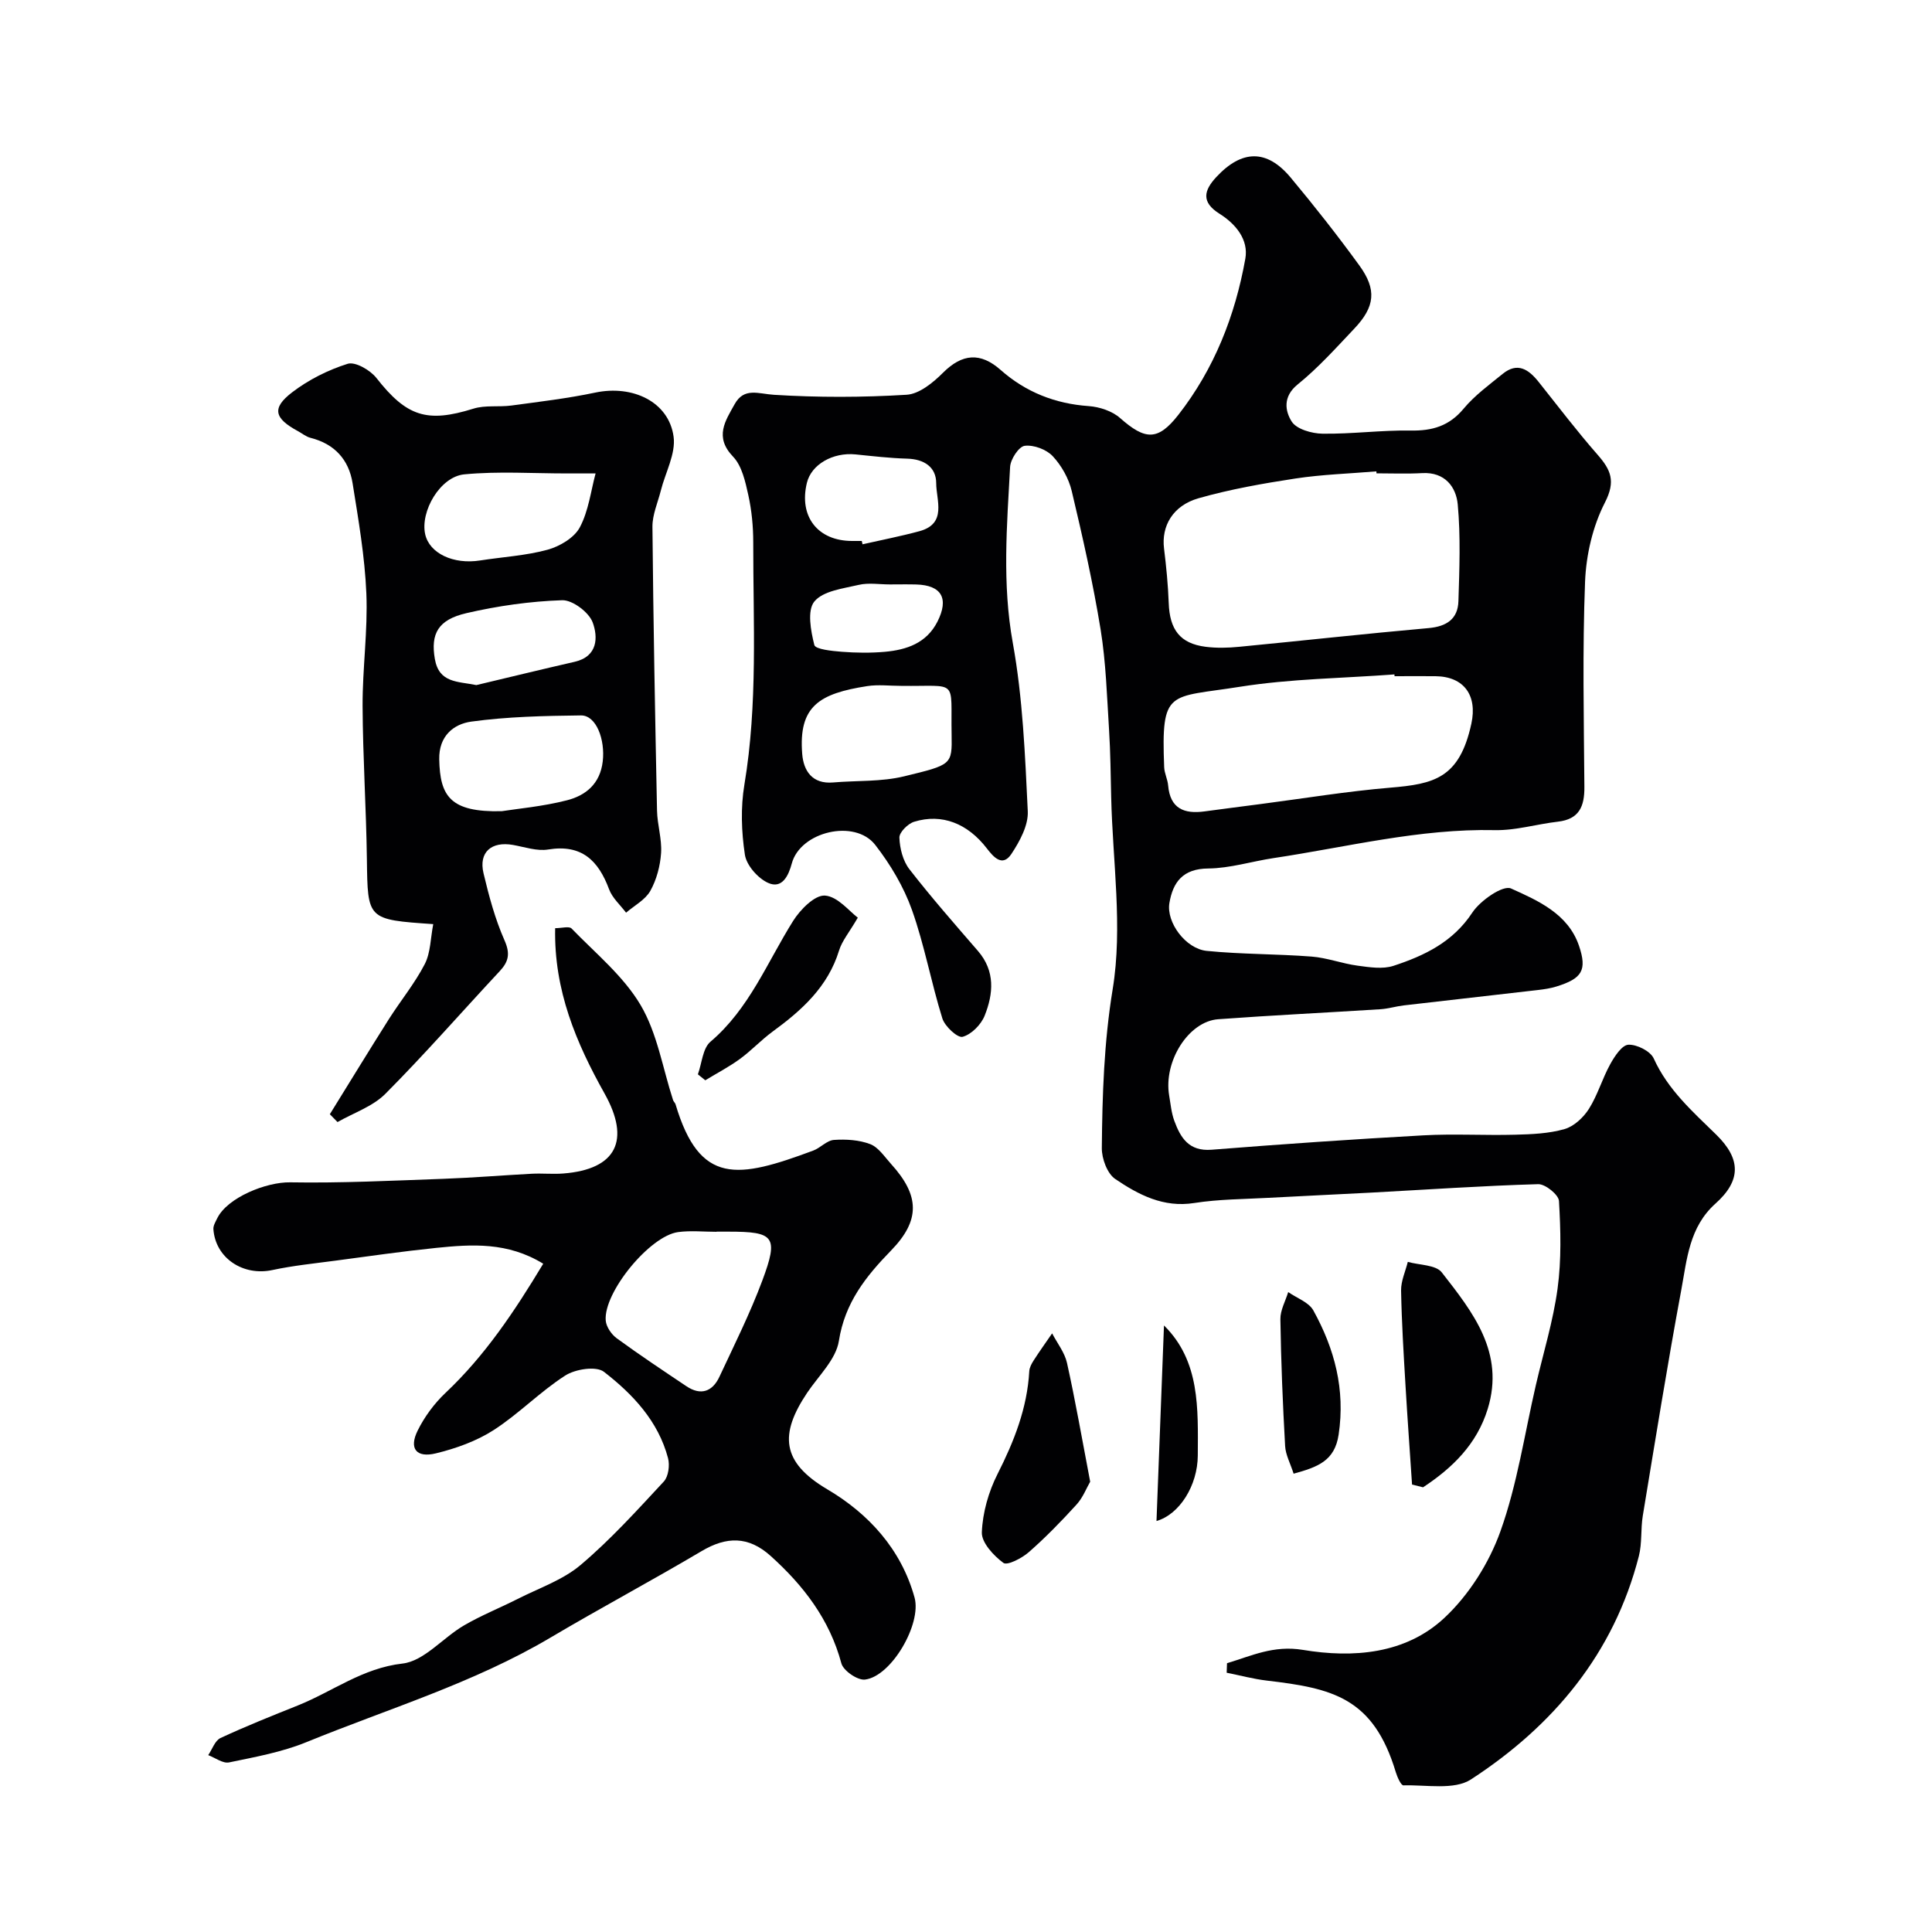
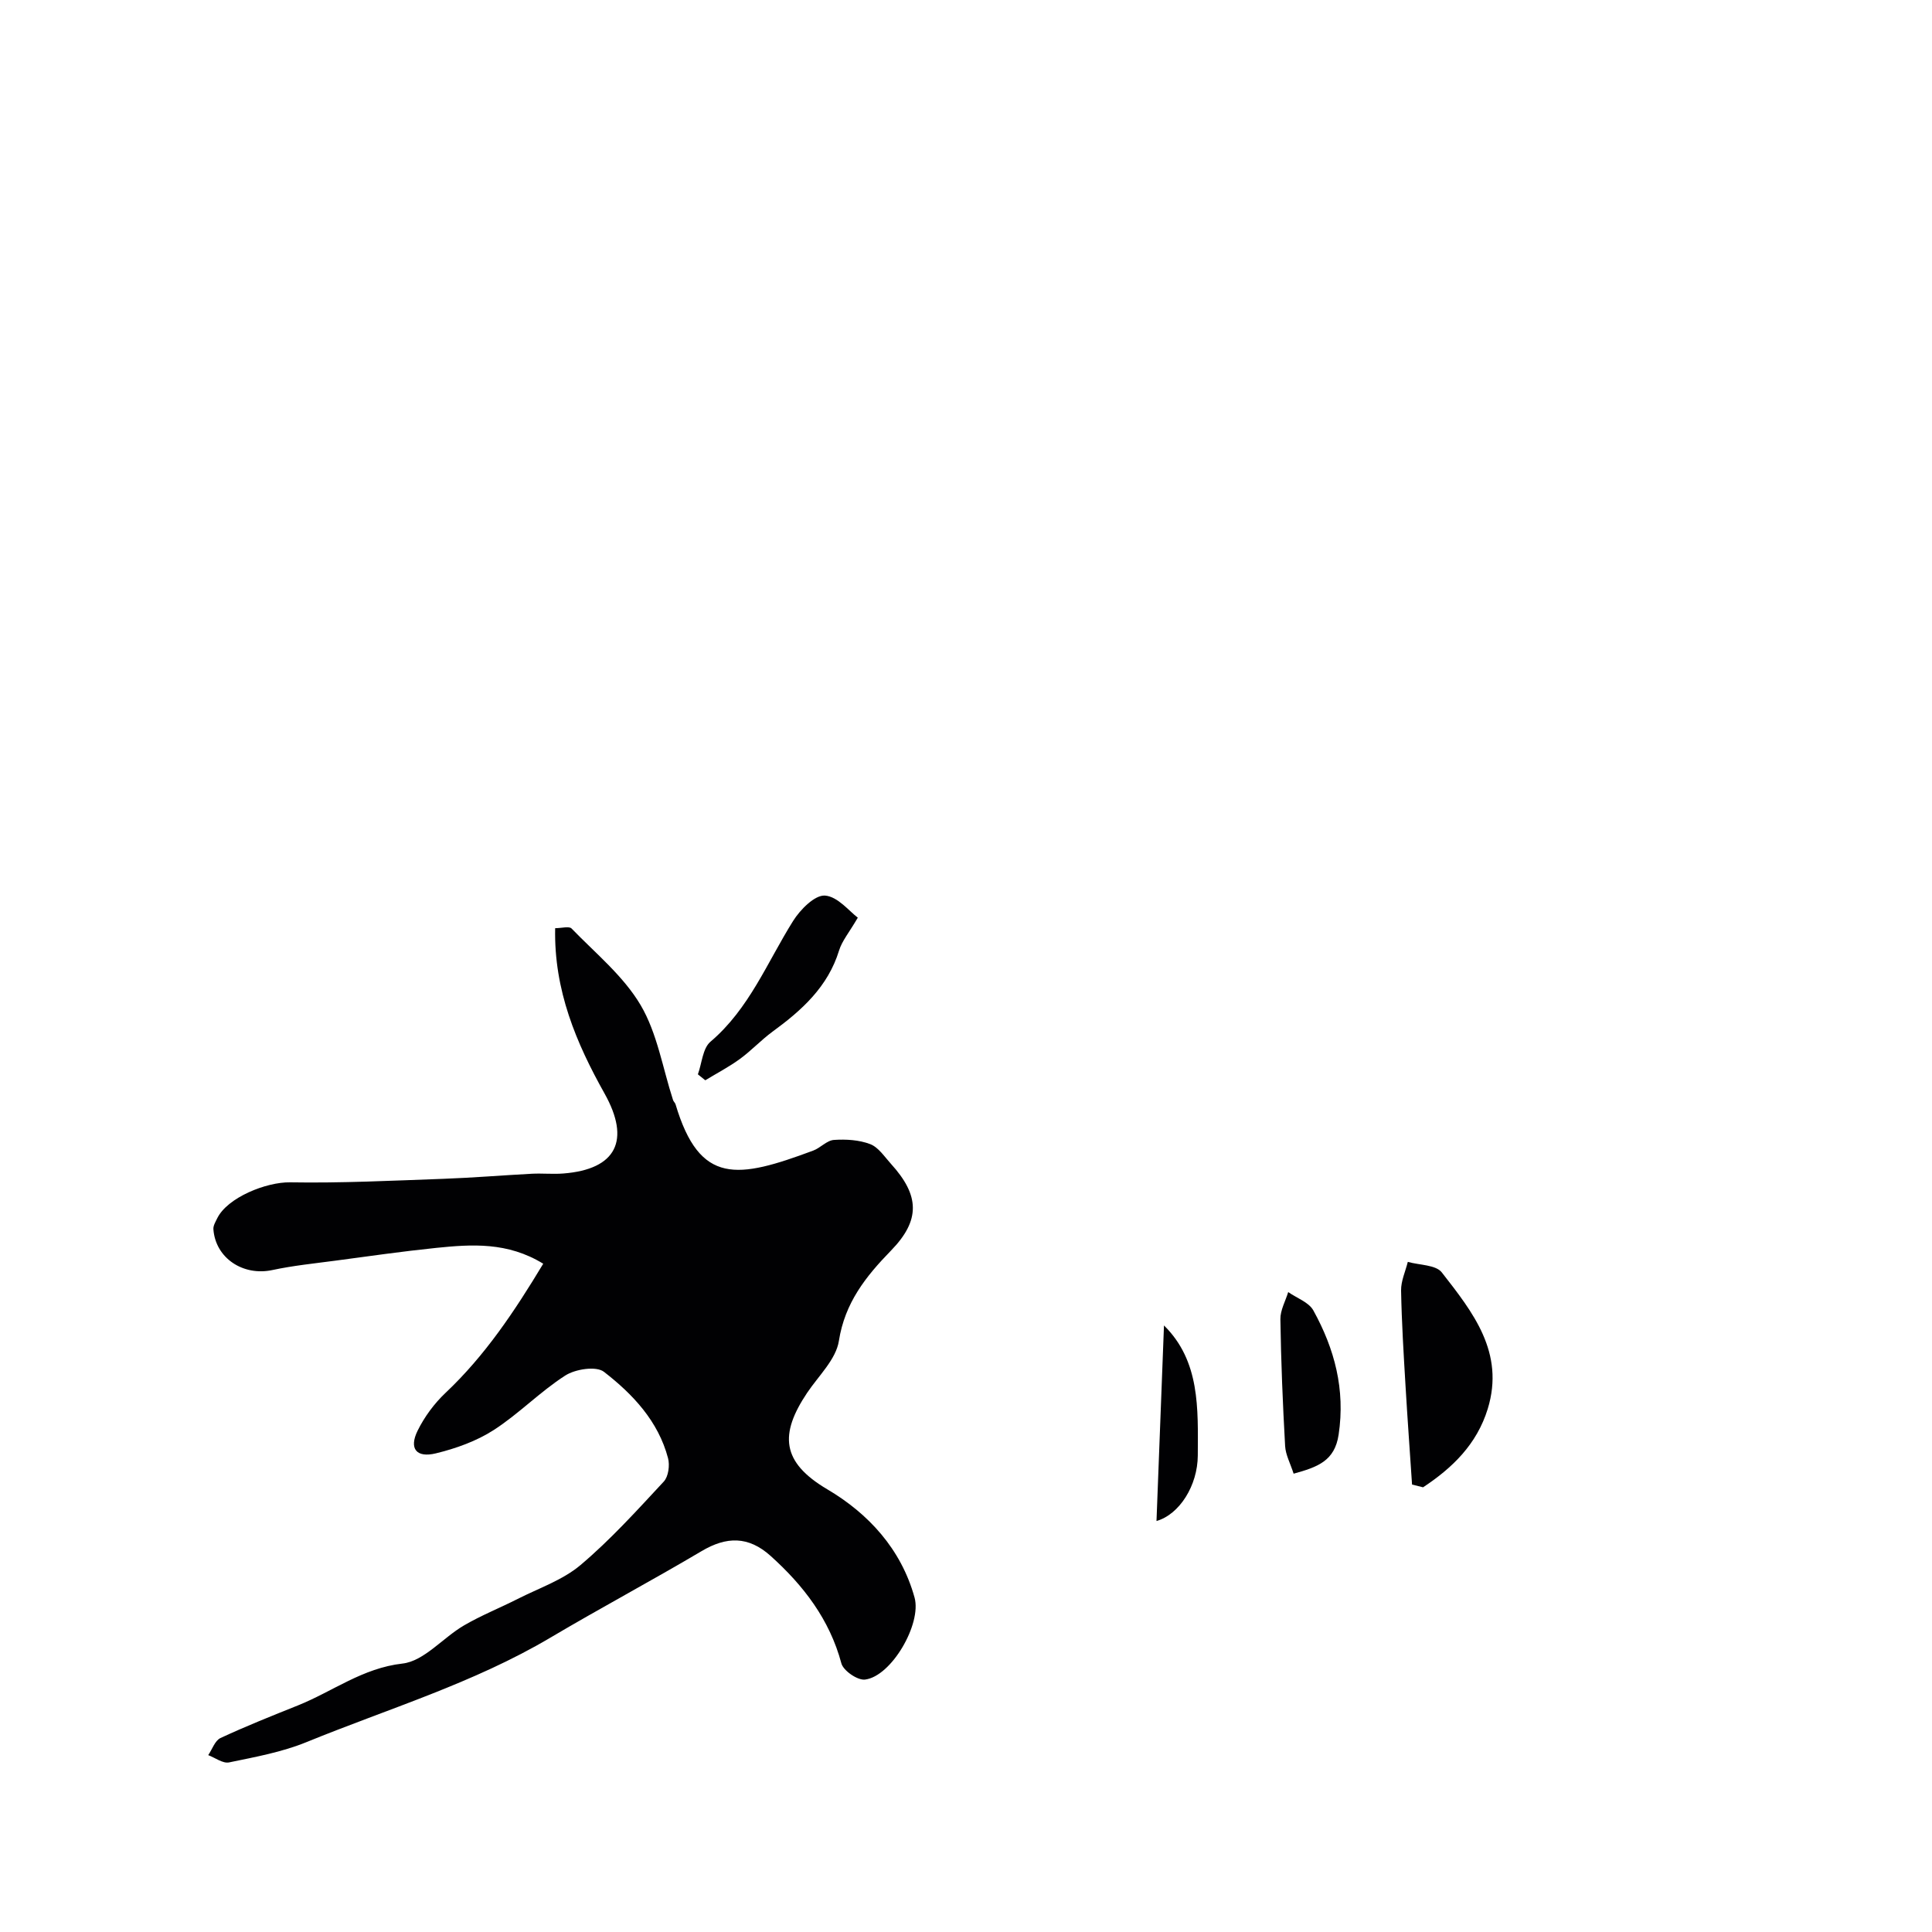
<svg xmlns="http://www.w3.org/2000/svg" enable-background="new 0 0 400 400" viewBox="0 0 400 400">
  <g fill="#010103">
-     <path d="m254.04 344.35c5.09-1.53 9.64-3.76 15.71-2.76 10.39 1.73 21.25.88 29.28-6.61 5.08-4.74 9.26-11.35 11.61-17.92 3.49-9.73 5-20.18 7.35-30.32 1.54-6.65 3.58-13.23 4.49-19.96.81-5.96.64-12.11.29-18.13-.08-1.3-2.83-3.52-4.3-3.48-11.55.33-23.08 1.13-34.62 1.75-7.1.38-14.2.69-21.3 1.08-5.1.28-10.26.28-15.29 1.07-6.39 1.01-11.54-1.71-16.36-4.97-1.66-1.12-2.8-4.22-2.78-6.4.1-10.99.44-21.84 2.25-32.91 2.11-12.88-.01-26.45-.31-39.71-.11-4.65-.15-9.3-.44-13.94-.44-6.95-.64-13.96-1.75-20.81-1.57-9.63-3.72-19.17-5.98-28.67-.62-2.6-2.11-5.26-3.93-7.21-1.31-1.4-3.93-2.38-5.8-2.15-1.22.15-2.94 2.77-3.03 4.37-.66 12.14-1.66 24.2.56 36.44 2.07 11.44 2.54 23.2 3.1 34.85.14 2.92-1.67 6.24-3.39 8.84-1.87 2.82-3.76.57-5.08-1.14-3.95-5.14-9.28-7.31-15.07-5.52-1.29.4-3.08 2.19-3.04 3.29.08 2.22.73 4.81 2.07 6.53 4.51 5.81 9.37 11.35 14.19 16.92 3.62 4.19 3.2 8.87 1.39 13.41-.74 1.85-2.74 3.88-4.56 4.37-1.04.28-3.67-2.15-4.19-3.79-2.32-7.43-3.7-15.17-6.3-22.48-1.71-4.8-4.46-9.42-7.6-13.46-4.23-5.45-15.52-2.76-17.28 3.85-.66 2.46-1.98 5.37-4.95 3.99-2.1-.97-4.43-3.63-4.76-5.82-.72-4.75-.89-9.79-.1-14.51 2.79-16.68 1.81-33.45 1.83-50.19 0-3.26-.32-6.58-1.02-9.75-.62-2.79-1.32-6.05-3.17-7.97-3.9-4.08-1.59-7.38.34-10.85 1.96-3.54 4.92-2.14 8.14-1.94 9.13.57 18.34.55 27.47-.01 2.62-.16 5.48-2.51 7.53-4.56 3.99-3.98 7.76-4.27 11.94-.57 5.17 4.57 11.26 6.99 18.24 7.48 2.23.16 4.84 1.02 6.48 2.47 5.2 4.59 7.82 4.76 12.05-.64 7.45-9.53 11.77-20.54 13.88-32.33.72-3.99-2.03-7.25-5.35-9.33-3.82-2.4-3.24-4.81-.67-7.58 5.31-5.72 10.5-5.81 15.43.12 4.92 5.9 9.68 11.95 14.2 18.17 3.64 5.01 3.24 8.55-1.04 13.07-3.78 3.99-7.48 8.13-11.74 11.57-3.11 2.52-2.59 5.51-1.24 7.66 1 1.6 4.17 2.5 6.39 2.53 6.08.09 12.18-.75 18.26-.65 4.49.08 7.97-.94 10.96-4.53 2.29-2.75 5.29-4.93 8.09-7.21 3.07-2.49 5.37-.92 7.43 1.66 4.03 5.06 7.95 10.22 12.21 15.08 2.76 3.15 3.79 5.48 1.52 9.91-2.52 4.9-3.89 10.84-4.11 16.39-.55 14.14-.25 28.33-.14 42.49.03 4.01-1.05 6.68-5.49 7.19-4.37.5-8.72 1.84-13.06 1.75-15.59-.34-30.59 3.51-45.81 5.79-4.52.68-9.01 2.11-13.52 2.15-5.24.04-7.31 2.82-8.04 7.16-.67 3.99 3.36 9.46 7.72 9.9 7.21.72 14.51.62 21.74 1.18 3.19.25 6.3 1.45 9.5 1.88 2.46.33 5.2.77 7.45.03 6.39-2.1 12.29-4.91 16.31-11.02 1.65-2.5 6.34-5.74 8.01-4.99 5.59 2.51 11.82 5.25 14.07 11.85 1.74 5.12.6 6.81-4.68 8.45-1.22.38-2.52.57-3.8.72-9.27 1.08-18.54 2.11-27.81 3.19-1.62.19-3.21.69-4.82.79-11.19.71-22.4 1.25-33.58 2.07-6.16.45-11.35 8.73-10.16 15.78.3 1.77.46 3.6 1.07 5.26 1.29 3.51 3.02 6.35 7.71 5.98 14.61-1.16 29.24-2.17 43.87-2.98 6.31-.35 12.67.04 18.99-.13 3.43-.09 6.97-.23 10.23-1.17 1.95-.56 3.91-2.4 5.04-4.18 1.81-2.87 2.76-6.26 4.41-9.25.9-1.63 2.43-3.97 3.76-4.03 1.76-.08 4.56 1.32 5.25 2.85 2.94 6.49 8.03 10.97 12.95 15.78 5.18 5.07 5.11 9.54-.17 14.26-5.44 4.87-5.9 11.52-7.07 17.83-2.89 15.56-5.4 31.2-7.98 46.82-.45 2.75-.13 5.66-.81 8.33-5.17 20.2-17.72 35.15-34.76 46.24-3.48 2.26-9.26 1.09-13.98 1.23-.51.02-1.27-1.7-1.58-2.71-4.65-15.48-13.13-17.39-26.7-18.98-2.8-.33-5.55-1.08-8.32-1.63.02-.64.05-1.31.07-1.97zm30.95-246.35c-.01-.14-.02-.27-.03-.41-5.59.47-11.22.64-16.75 1.48-6.74 1.03-13.5 2.22-20.04 4.08-5.39 1.53-7.74 5.81-7.17 10.4.46 3.74.83 7.51.97 11.27.19 5.55 2.35 8.41 7.63 9.09 2.29.29 4.67.23 6.99 0 13.06-1.26 26.11-2.71 39.18-3.87 3.73-.33 6.06-1.88 6.18-5.56.21-6.68.47-13.41-.14-20.04-.34-3.63-2.66-6.73-7.32-6.49-3.16.18-6.34.05-9.5.05zm3.74 42c-.01-.12-.02-.25-.03-.37-10.68.8-21.46.89-32 2.56-14.74 2.35-16.31.33-15.67 16.66.05 1.26.71 2.49.82 3.76.41 4.82 3.34 5.96 7.55 5.38 3.89-.53 7.78-1.02 11.67-1.53 8.91-1.16 17.8-2.63 26.75-3.38 9.07-.76 14.35-1.92 16.81-13.25 1.27-5.85-1.52-9.76-7.41-9.83-2.83-.03-5.66 0-8.49 0zm-102.21 2c-2.33 0-4.7-.3-6.97.05-9.9 1.54-14.26 4.13-13.46 14.06.28 3.49 2.08 6.26 6.4 5.89 4.91-.42 9.98-.12 14.7-1.27 9.86-2.4 9.94-2.36 9.83-8.64-.22-11.78 1.56-9.92-10.5-10.09zm-8.1-30c.05.23.11.46.16.69 3.93-.89 7.89-1.66 11.77-2.71 5.77-1.56 3.48-6.43 3.48-9.94 0-3.33-2.49-4.98-6-5.08-3.57-.1-7.14-.52-10.7-.88-4.71-.47-9.15 2.09-10.07 5.88-1.7 6.97 2.24 12.04 9.37 12.04zm5.82 9c-2.15 0-4.4-.39-6.44.09-3.24.76-7.37 1.24-9.19 3.44-1.53 1.84-.75 6.08-.01 9.01.23.9 3.66 1.24 5.66 1.4 2.96.23 5.98.27 8.93.01 4.52-.41 8.63-1.78 10.9-6.25 2.42-4.79.87-7.54-4.39-7.69-1.81-.05-3.64-.01-5.46-.01z" />
-     <path d="m112.47 261.64c-7.39-4.53-14.78-4.03-22.14-3.28-6.99.72-13.95 1.72-20.92 2.65-4.35.58-8.74 1.02-13.02 1.94-6.05 1.3-11.79-2.47-12.21-8.47-.05-.72.44-1.52.79-2.24 2.1-4.31 10.17-7.53 15.08-7.45 10.59.18 21.19-.35 31.79-.73 6.1-.22 12.19-.73 18.29-1.05 2.16-.11 4.34.12 6.49-.05 11.04-.86 13.96-6.9 8.54-16.57-5.85-10.44-10.49-21.35-10.22-34.22 1.35 0 2.89-.46 3.4.07 4.96 5.13 10.74 9.84 14.29 15.85 3.45 5.84 4.57 13.06 6.72 19.67.1.31.41.55.51.86 5.01 16.86 12.9 15.4 28.5 9.6 1.51-.56 2.82-2.11 4.3-2.21 2.49-.17 5.21-.01 7.51.87 1.71.66 2.96 2.61 4.3 4.09 5.94 6.53 6.13 11.66-.01 17.96-5.23 5.38-9.54 10.79-10.78 18.7-.6 3.82-4.2 7.21-6.56 10.72-5.75 8.58-5.38 14.36 4.17 20 8.47 5 15.28 12.34 18.06 22.41 1.5 5.45-4.79 16.33-10.27 16.98-1.54.18-4.47-1.84-4.88-3.35-2.44-9.12-7.86-16.14-14.65-22.25-4.61-4.15-9.15-4.04-14.27-1.01-10.35 6.13-20.98 11.8-31.33 17.93-15.91 9.42-33.57 14.71-50.53 21.64-5.07 2.07-10.61 3.07-16 4.19-1.28.26-2.86-.96-4.31-1.51.83-1.21 1.39-3 2.54-3.54 5.26-2.45 10.66-4.6 16.05-6.76 7.18-2.88 13.35-7.72 21.64-8.66 4.47-.51 8.36-5.35 12.72-7.89 3.56-2.08 7.43-3.62 11.12-5.49 4.41-2.24 9.34-3.91 13.03-7.03 6.19-5.23 11.69-11.32 17.22-17.27.96-1.03 1.27-3.37.88-4.84-2.02-7.66-7.29-13.25-13.27-17.88-1.6-1.24-5.93-.57-8.01.77-5.21 3.34-9.62 7.94-14.82 11.29-3.56 2.29-7.81 3.81-11.96 4.82-4.07.99-5.61-1-3.79-4.69 1.42-2.88 3.46-5.64 5.79-7.84 8.15-7.69 14.25-16.82 20.22-26.73zm35.89-6.64v.03c-2.65 0-5.35-.29-7.96.06-5.87.78-15.48 12.51-14.99 18.32.11 1.3 1.18 2.86 2.27 3.66 4.71 3.44 9.58 6.68 14.43 9.93 2.98 2 5.4 1.13 6.84-1.96 3.08-6.59 6.35-13.13 8.89-19.94 3.39-9.1 2.49-10.1-7-10.1-.82 0-1.65 0-2.48 0z" />
-     <path d="m68.29 230.69c4.06-6.55 8.07-13.13 12.19-19.64 2.44-3.85 5.38-7.42 7.46-11.44 1.22-2.37 1.19-5.39 1.76-8.28-13.7-.94-13.57-.94-13.74-13.4-.14-10.6-.84-21.19-.89-31.78-.03-7.76 1.1-15.55.78-23.28-.32-7.64-1.64-15.25-2.85-22.82-.78-4.89-3.74-8.15-8.71-9.4-.92-.23-1.73-.91-2.59-1.38-4.93-2.66-5.49-4.77-1.22-8.04 3.39-2.6 7.43-4.63 11.5-5.91 1.57-.49 4.66 1.3 5.94 2.92 6.27 8 10.48 9.37 20.09 6.37 2.45-.77 5.26-.3 7.87-.65 5.81-.79 11.64-1.47 17.37-2.68 7.74-1.63 15.23 1.91 16.21 9.13.48 3.53-1.7 7.41-2.64 11.15-.63 2.5-1.76 5.01-1.74 7.5.18 19.59.55 39.18.95 58.76.06 2.94 1.03 5.89.84 8.79-.18 2.67-.93 5.52-2.23 7.84-1.05 1.86-3.3 3.03-5.02 4.51-1.2-1.6-2.84-3.03-3.51-4.83-2.22-5.96-5.67-9.39-12.62-8.25-2.3.38-4.84-.51-7.25-.94-4.51-.81-7.17 1.51-6.13 5.87 1.12 4.71 2.39 9.46 4.34 13.87 1.22 2.75.87 4.4-1 6.4-7.89 8.46-15.51 17.19-23.66 25.38-2.62 2.63-6.57 3.94-9.91 5.85-.52-.53-1.06-1.08-1.59-1.62zm35.57-62.74c3.23-.51 8.49-.97 13.53-2.26 3.86-.99 6.85-3.38 7.4-8.04.53-4.5-1.33-9.57-4.51-9.53-7.58.09-15.21.25-22.7 1.28-3.65.5-6.75 2.97-6.64 7.83.16 7.57 2.23 10.97 12.92 10.72zm19.45-69.93c-2.32 0-4.05 0-5.78 0-7.14.01-14.33-.49-21.4.19-5.03.48-9.15 7.7-8.1 12.4.88 3.96 5.84 6.3 11.36 5.43 4.66-.73 9.44-.99 13.96-2.22 2.52-.69 5.53-2.46 6.69-4.63 1.83-3.43 2.3-7.6 3.27-11.17zm-24.69 43.82c6.78-1.61 13.56-3.27 20.35-4.82 4.84-1.11 4.85-5.13 3.74-8.15-.78-2.11-4.18-4.67-6.32-4.6-6.63.22-13.32 1.17-19.8 2.67-5.9 1.36-7.46 4.26-6.56 9.49.87 5.02 4.74 4.62 8.59 5.41z" />
+     <path d="m112.47 261.64c-7.39-4.53-14.78-4.03-22.14-3.28-6.99.72-13.95 1.72-20.92 2.65-4.35.58-8.74 1.02-13.02 1.94-6.05 1.3-11.79-2.47-12.21-8.47-.05-.72.44-1.52.79-2.24 2.1-4.31 10.17-7.53 15.08-7.45 10.59.18 21.19-.35 31.79-.73 6.1-.22 12.19-.73 18.29-1.05 2.16-.11 4.34.12 6.49-.05 11.04-.86 13.96-6.9 8.54-16.57-5.85-10.44-10.49-21.35-10.22-34.22 1.35 0 2.89-.46 3.4.07 4.96 5.13 10.74 9.84 14.29 15.85 3.45 5.84 4.57 13.06 6.72 19.67.1.31.41.55.51.86 5.01 16.86 12.9 15.4 28.5 9.6 1.51-.56 2.82-2.11 4.3-2.21 2.49-.17 5.21-.01 7.51.87 1.71.66 2.96 2.61 4.3 4.09 5.94 6.53 6.13 11.66-.01 17.96-5.23 5.38-9.54 10.79-10.78 18.7-.6 3.82-4.2 7.21-6.56 10.72-5.75 8.58-5.38 14.36 4.17 20 8.47 5 15.28 12.34 18.06 22.41 1.5 5.45-4.79 16.33-10.27 16.98-1.54.18-4.47-1.84-4.88-3.35-2.44-9.12-7.86-16.14-14.65-22.25-4.61-4.15-9.15-4.04-14.27-1.01-10.35 6.13-20.98 11.8-31.33 17.93-15.91 9.42-33.57 14.71-50.53 21.64-5.07 2.07-10.61 3.07-16 4.19-1.28.26-2.86-.96-4.31-1.51.83-1.21 1.39-3 2.54-3.54 5.26-2.45 10.66-4.6 16.05-6.76 7.18-2.88 13.35-7.72 21.64-8.66 4.47-.51 8.36-5.35 12.72-7.89 3.56-2.08 7.43-3.62 11.12-5.49 4.41-2.24 9.34-3.91 13.03-7.03 6.19-5.23 11.69-11.32 17.22-17.27.96-1.03 1.27-3.37.88-4.84-2.02-7.66-7.29-13.25-13.27-17.88-1.6-1.24-5.93-.57-8.01.77-5.21 3.34-9.62 7.94-14.82 11.29-3.56 2.29-7.81 3.81-11.96 4.82-4.07.99-5.61-1-3.79-4.69 1.42-2.88 3.46-5.64 5.79-7.84 8.15-7.69 14.25-16.82 20.22-26.73zm35.89-6.64v.03z" />
    <path d="m292.35 307.36c-.45-6.8-.95-13.61-1.35-20.41-.39-6.59-.8-13.18-.92-19.77-.03-1.96.9-3.95 1.39-5.92 2.4.68 5.79.59 7.03 2.17 6.41 8.22 13.1 16.58 9.52 28.26-2.26 7.34-7.32 12.23-13.39 16.24-.76-.19-1.52-.38-2.28-.57z" />
-     <path d="m225.71 306.77c-.77 1.33-1.51 3.3-2.83 4.74-3.13 3.44-6.39 6.79-9.88 9.85-1.43 1.25-4.45 2.82-5.26 2.22-2.03-1.5-4.54-4.2-4.46-6.33.16-4.08 1.39-8.4 3.25-12.07 3.43-6.78 6.14-13.63 6.57-21.28.04-.77.48-1.57.91-2.24 1.22-1.9 2.54-3.74 3.82-5.6 1.06 2.03 2.6 3.96 3.08 6.12 1.73 7.78 3.09 15.64 4.8 24.59z" />
    <path d="m144.49 222.43c.83-2.29.99-5.38 2.6-6.75 8.04-6.83 11.74-16.44 17.11-25 1.47-2.35 4.49-5.41 6.6-5.26 2.65.18 5.1 3.32 6.8 4.57-1.8 3.09-3.27 4.81-3.88 6.8-2.31 7.52-7.71 12.37-13.76 16.79-2.38 1.74-4.41 3.95-6.79 5.68-2.25 1.64-4.75 2.94-7.15 4.4-.5-.42-1.01-.82-1.53-1.23z" />
    <path d="m267.83 305.11c-.67-2.11-1.66-3.9-1.76-5.73-.49-8.74-.85-17.5-.98-26.25-.03-1.86 1.05-3.75 1.62-5.62 1.78 1.25 4.27 2.1 5.21 3.81 4.39 7.95 6.63 16.34 5.23 25.7-.81 5.43-4.29 6.71-9.32 8.09z" />
    <path d="m240.99 274.42c7.5 7.39 7.04 17.23 7 26.92-.03 6.21-3.78 12.2-8.55 13.57.51-13.56 1.03-27.02 1.55-40.49z" />
  </g>
</svg>